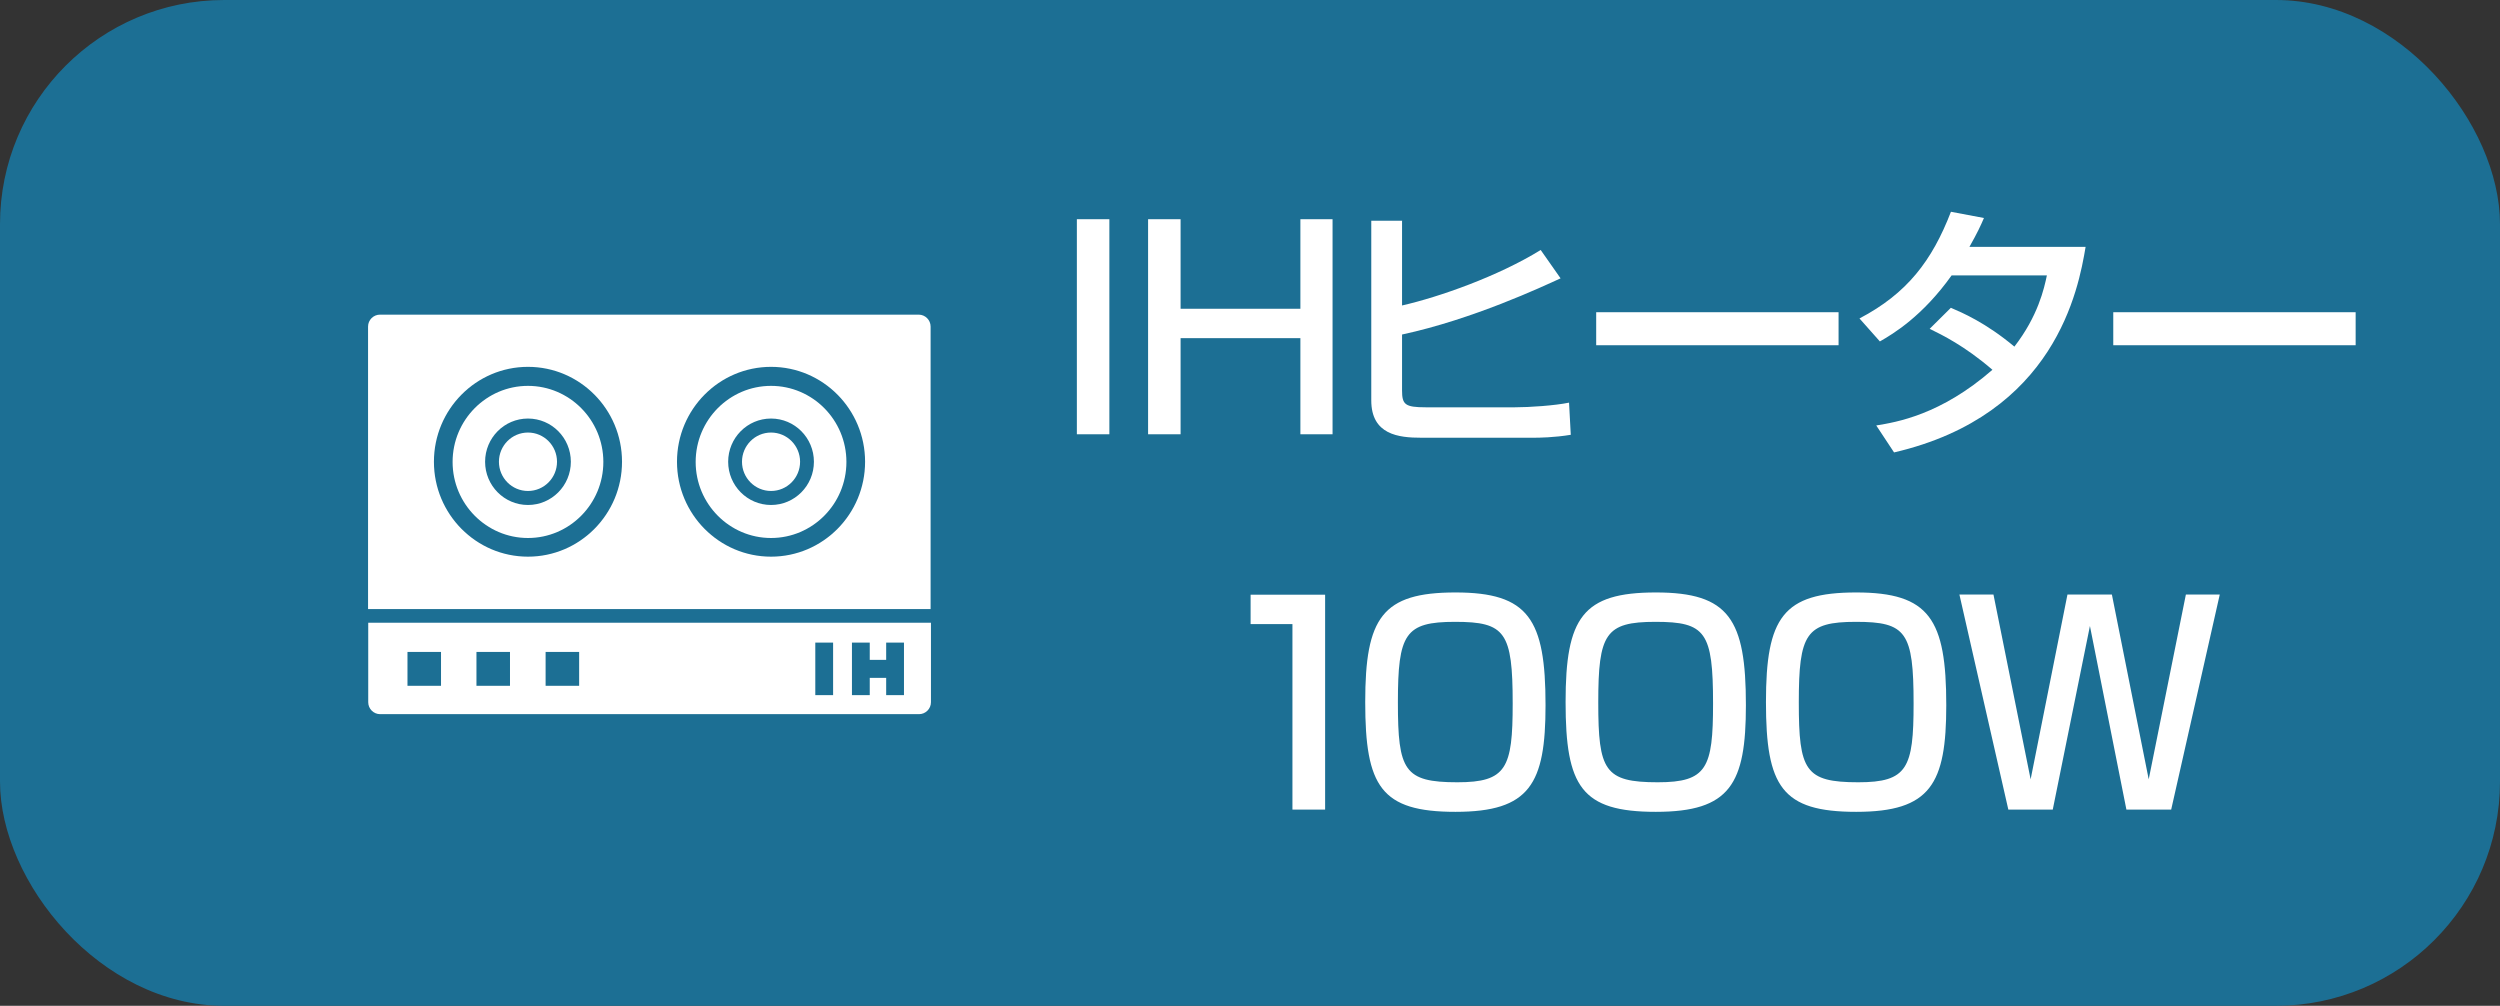
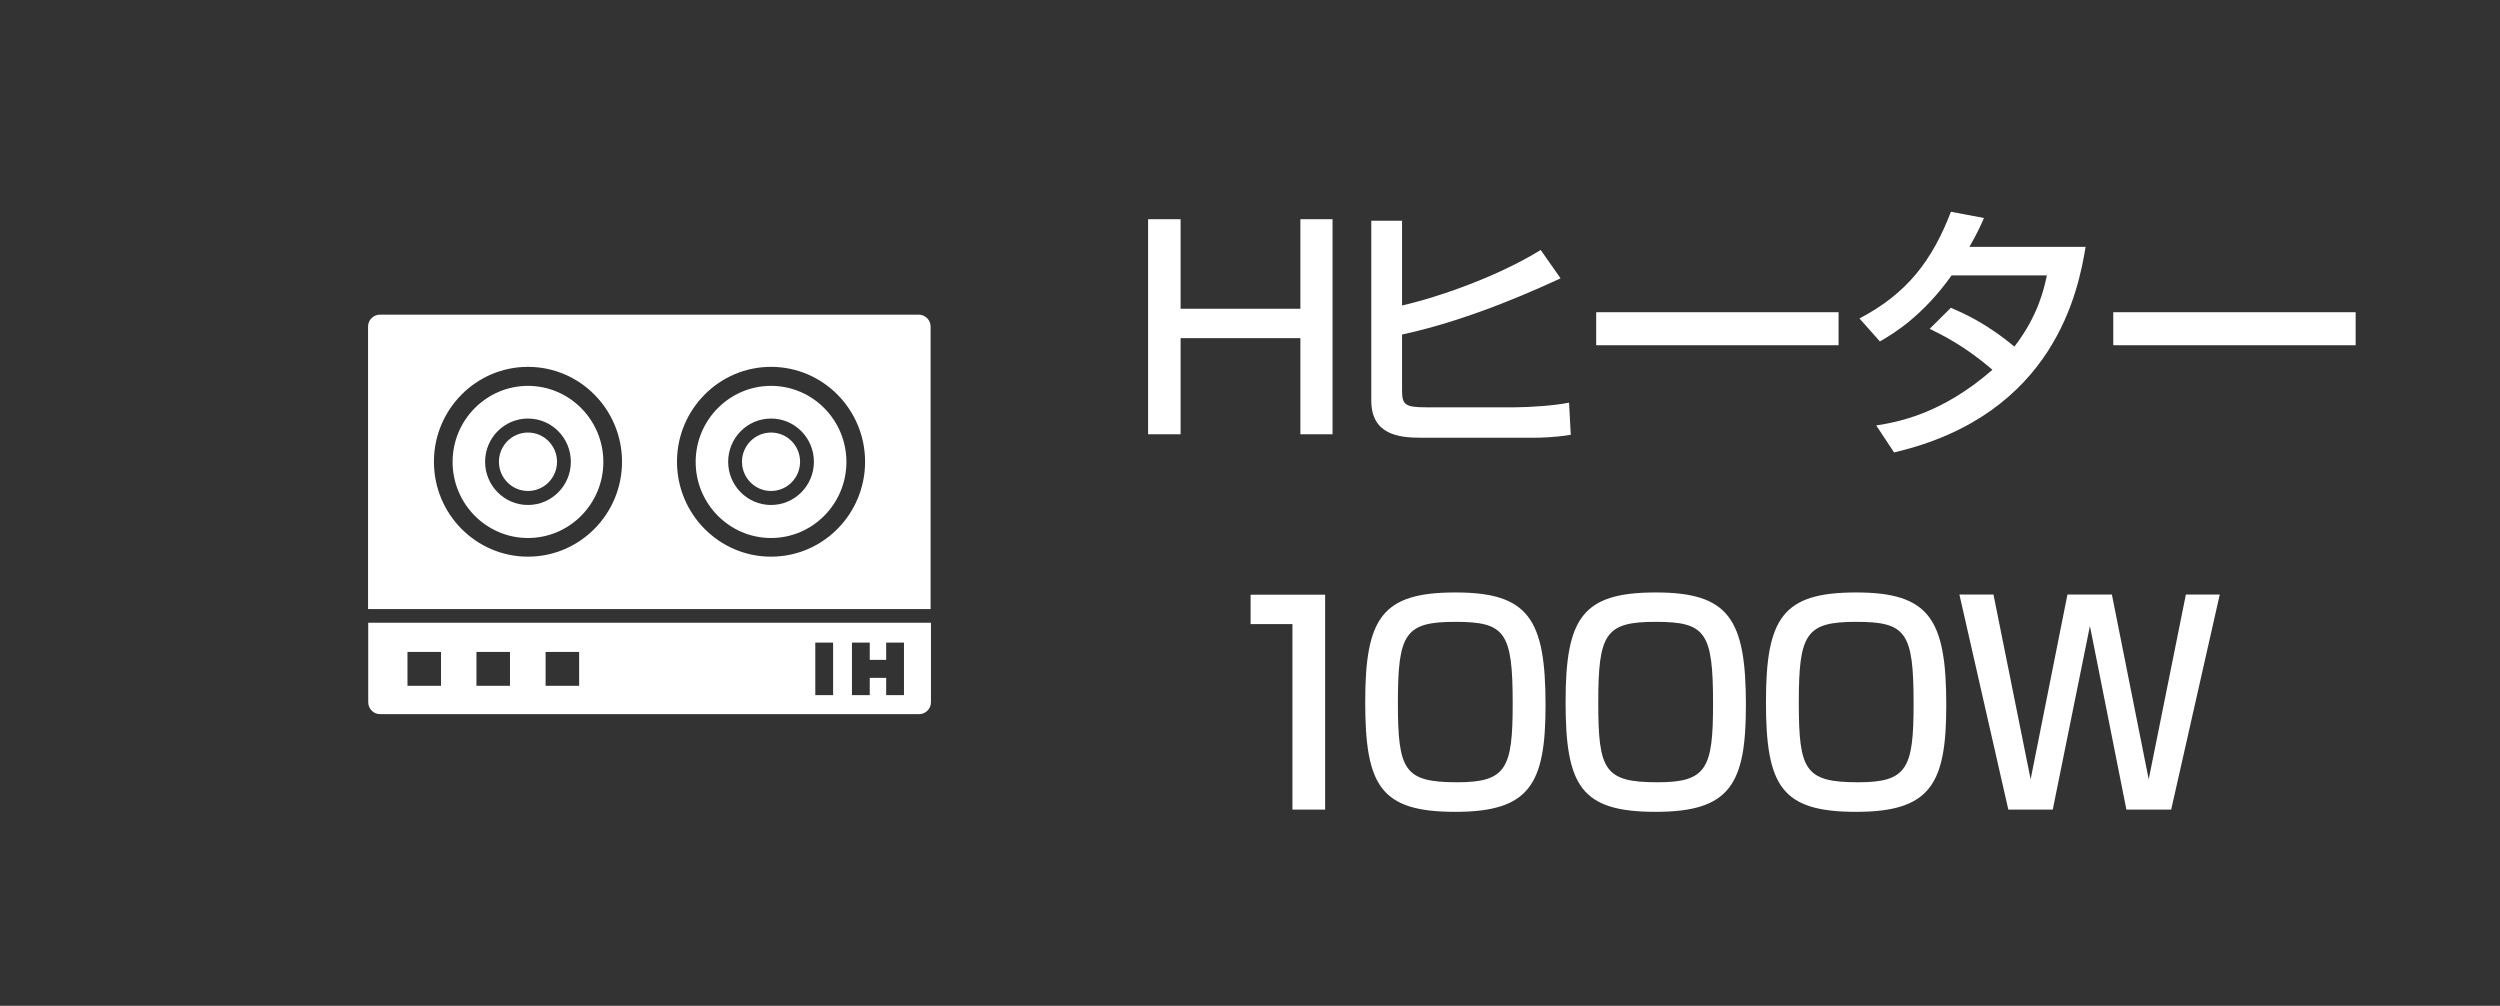
<svg xmlns="http://www.w3.org/2000/svg" id="_レイヤー_2" data-name="レイヤー 2" width="144.61" height="58.18" viewBox="0 0 144.61 58.18">
  <rect x="0" y="0" width="144.61" height="58.18" fill="#333333" stroke="none" />
  <defs>
    <style>
      .cls-1 {
        fill: #fff;
      }

      .cls-1, .cls-2 {
        stroke-width: 0px;
      }

      .cls-2 {
        fill: #1c6f94;
      }
    </style>
  </defs>
  <g id="_レイヤー_1-2" data-name="レイヤー 1">
    <g>
-       <rect class="cls-2" width="144.61" height="58.18" rx="12.97" ry="12.97" />
      <g>
-         <path class="cls-1" d="M64.17,12.68v12.44h-1.88v-12.44h1.88Z" />
        <path class="cls-1" d="M68.29,12.68v5.18h6.93v-5.18h1.86v12.44h-1.86v-5.56h-6.93v5.56h-1.88v-12.44h1.88Z" />
        <path class="cls-1" d="M81.1,12.79v4.88c2.15-.49,5.56-1.69,8.02-3.21l1.15,1.64c-1.03.47-5.07,2.37-9.17,3.25v3.23c0,.82.17.98,1.37.98h5.16c.84,0,2.31-.1,3.13-.27l.1,1.86c-.96.16-1.85.17-2.13.17h-6.52c-1.3,0-2.89-.17-2.89-2.16v-10.39h1.79Z" />
        <path class="cls-1" d="M106.35,18.06v1.91h-14.02v-1.91h14.02Z" />
        <path class="cls-1" d="M112.86,17.81c.63.27,2,.85,3.66,2.24,1.37-1.77,1.72-3.36,1.88-4.12h-5.51c-1.69,2.37-3.38,3.38-4.15,3.82l-1.18-1.33c2.75-1.44,4.2-3.34,5.29-6.17l1.91.36c-.2.46-.36.82-.84,1.67h6.72c-.41,2.45-1.75,9.72-11.08,11.89l-1.03-1.56c1.17-.19,3.73-.61,6.72-3.22-1.61-1.39-2.92-2.02-3.63-2.37l1.23-1.22Z" />
        <path class="cls-1" d="M136.26,18.06v1.91h-14.02v-1.91h14.02Z" />
        <path class="cls-1" d="M76.65,34.39v12.44h-1.89v-10.73h-2.42v-1.7h4.31Z" />
        <path class="cls-1" d="M89.4,40.79c0,4.55-.9,6.17-5.21,6.17s-5.22-1.47-5.22-6.35.98-6.34,5.22-6.34,5.21,1.55,5.21,6.52ZM80.86,40.64c0,3.93.36,4.61,3.44,4.61,2.84,0,3.2-.82,3.2-4.55,0-4.14-.43-4.73-3.33-4.73s-3.31.69-3.31,4.67Z" />
        <path class="cls-1" d="M100.99,40.79c0,4.55-.9,6.17-5.21,6.17s-5.22-1.47-5.22-6.35.98-6.34,5.22-6.34,5.21,1.55,5.21,6.52ZM92.45,40.64c0,3.93.36,4.61,3.44,4.61,2.84,0,3.2-.82,3.2-4.55,0-4.14-.43-4.73-3.33-4.73s-3.31.69-3.31,4.67Z" />
        <path class="cls-1" d="M112.58,40.79c0,4.55-.9,6.17-5.21,6.17s-5.22-1.47-5.22-6.35.98-6.34,5.22-6.34,5.21,1.55,5.21,6.52ZM104.05,40.64c0,3.93.36,4.61,3.44,4.61,2.84,0,3.2-.82,3.2-4.55,0-4.14-.43-4.73-3.33-4.73s-3.31.69-3.31,4.67Z" />
        <path class="cls-1" d="M115.31,34.39l2.15,10.69,2.13-10.69h2.57l2.13,10.69,2.15-10.69h1.96l-2.81,12.44h-2.59l-2.11-10.62-2.15,10.62h-2.57l-2.83-12.44h1.97Z" />
      </g>
      <g>
        <path class="cls-1" d="M21.3,40.62c0,.38.31.69.69.69h31.17c.38,0,.69-.31.69-.69v-4.6H21.3v4.6ZM49.28,37.17h1.03v1h.95v-1h1.03v3.04h-1.03v-1h-.95v1h-1.03v-3.04ZM47.16,37.17h1.03v3.04h-1.03v-3.04ZM31.56,37.71h1.94v1.96h-1.94v-1.96ZM27.56,37.71h1.94v1.96h-1.94v-1.96ZM23.57,37.71h1.94v1.96h-1.94v-1.96Z" />
        <g>
          <path class="cls-1" d="M44.6,25.02c-.93,0-1.68.76-1.68,1.69s.75,1.69,1.68,1.69,1.68-.76,1.68-1.69-.75-1.69-1.68-1.69Z" />
          <path class="cls-1" d="M30.54,22.32c-2.4,0-4.36,1.97-4.36,4.4s1.96,4.4,4.36,4.4,4.36-1.97,4.36-4.4-1.96-4.4-4.36-4.4ZM30.54,29.21c-1.37,0-2.48-1.12-2.48-2.5s1.11-2.5,2.48-2.5,2.48,1.12,2.48,2.5-1.11,2.5-2.48,2.5Z" />
          <ellipse class="cls-1" cx="30.54" cy="26.71" rx="1.68" ry="1.69" />
          <path class="cls-1" d="M53.15,18.2h-31.17c-.38,0-.69.31-.69.69v16.34h32.54v-16.34c0-.38-.31-.69-.69-.69ZM30.54,32.2c-3,0-5.44-2.46-5.44-5.49s2.44-5.49,5.44-5.49,5.44,2.46,5.44,5.49-2.44,5.49-5.44,5.49ZM44.6,32.2c-3,0-5.44-2.46-5.44-5.49s2.44-5.49,5.44-5.49,5.44,2.46,5.44,5.49-2.44,5.49-5.44,5.49Z" />
          <path class="cls-1" d="M44.6,22.32c-2.4,0-4.36,1.97-4.36,4.4s1.96,4.4,4.36,4.4,4.36-1.97,4.36-4.4-1.96-4.4-4.36-4.4ZM44.6,29.21c-1.37,0-2.48-1.12-2.48-2.5s1.11-2.5,2.48-2.5,2.48,1.12,2.48,2.5-1.11,2.5-2.48,2.5Z" />
        </g>
      </g>
    </g>
  </g>
</svg>